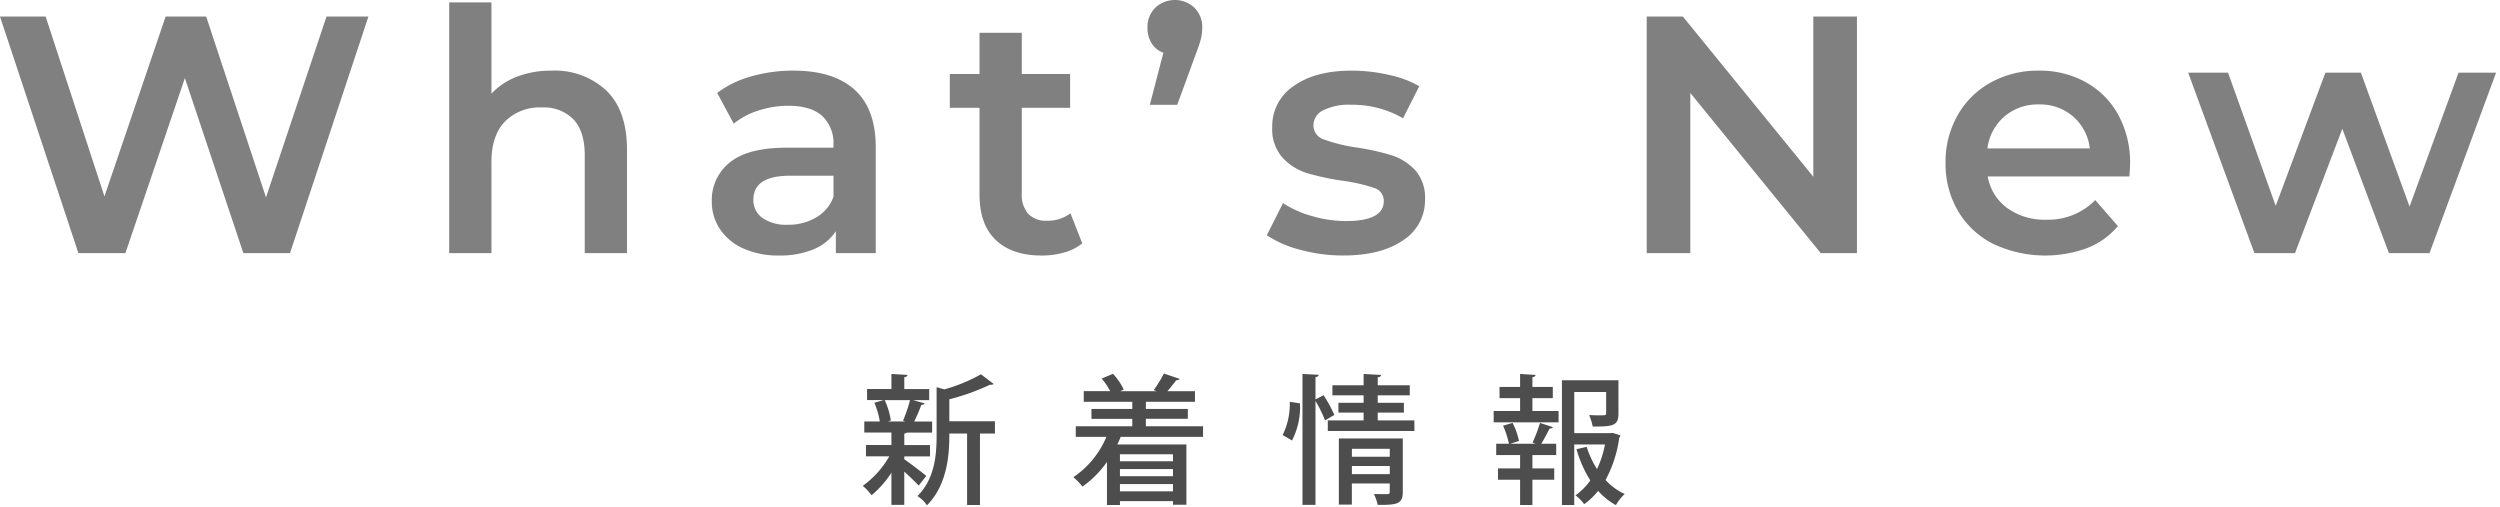
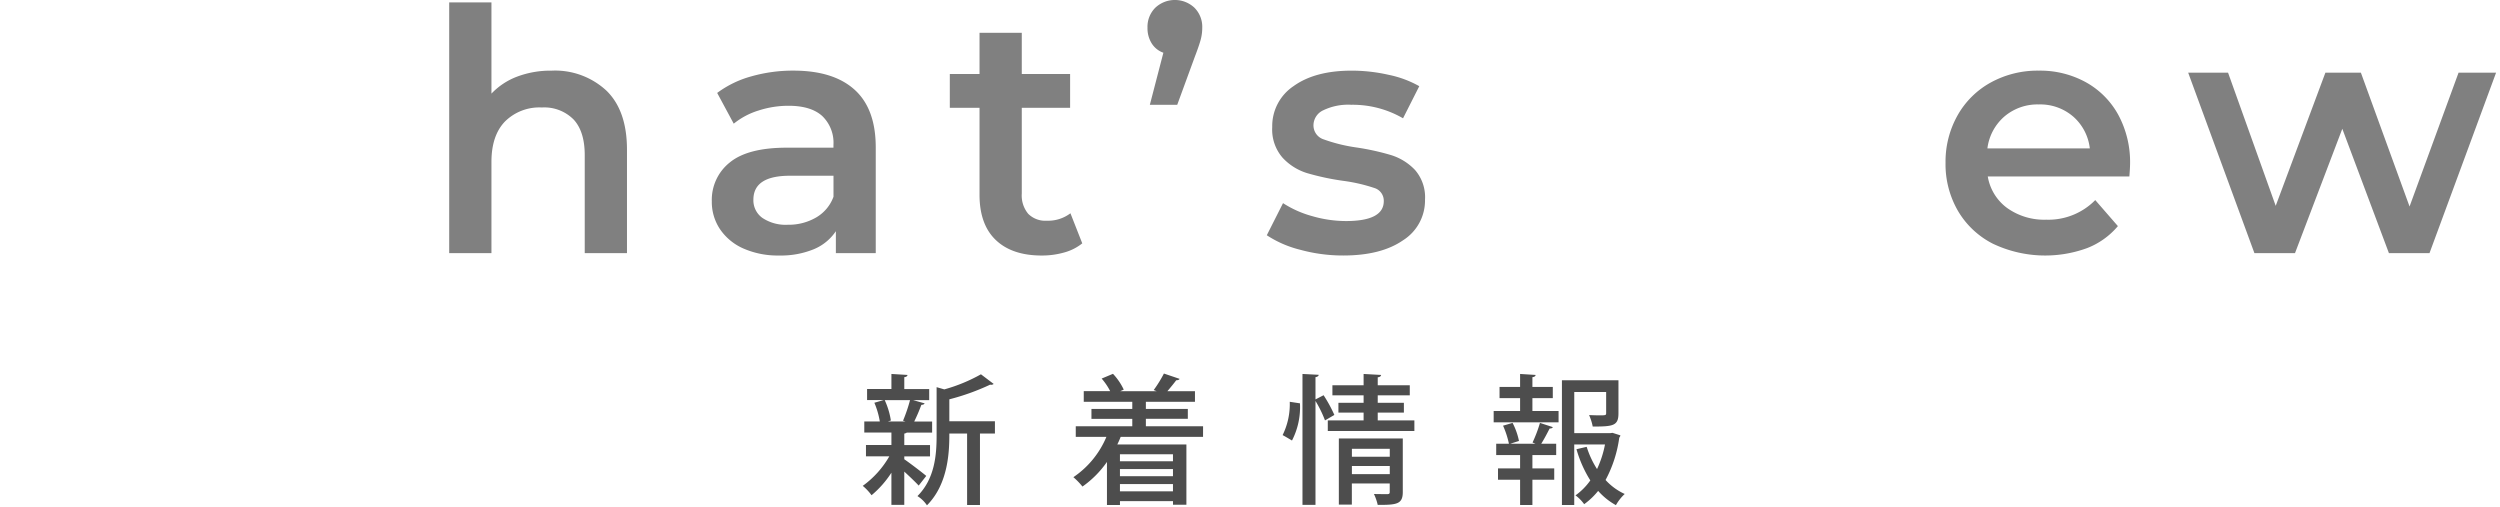
<svg xmlns="http://www.w3.org/2000/svg" id="レイヤー_1" data-name="レイヤー 1" width="429" height="87" viewBox="0 0 429 87">
  <defs>
    <style>.cls-1{fill:gray;}.cls-2{fill:#4d4d4d;}</style>
  </defs>
-   <path class="cls-1" d="M63.22,2.842l-13.456,40.6h-8L31.726,13.4,21.518,43.442H13.456L0,2.842H7.83L17.922,33.7,28.42,2.842h6.96l10.266,31.03L56.028,2.842Z" />
  <path class="cls-1" d="M104.052,15.543q3.537,3.425,3.538,10.151V43.442h-7.25V26.622q0-4.059-1.914-6.12a7.08,7.08,0,0,0-5.452-2.058,8.371,8.371,0,0,0-6.322,2.407q-2.32,2.407-2.32,6.931v15.66h-7.25V.406h7.25v15.66a11.786,11.786,0,0,1,4.437-2.929,16.273,16.273,0,0,1,5.887-1.014A12.948,12.948,0,0,1,104.052,15.543Z" />
  <path class="cls-1" d="M146.653,15.4q3.624,3.276,3.625,9.889V43.442h-6.844v-3.77a8.434,8.434,0,0,1-3.8,3.1,14.858,14.858,0,0,1-5.945,1.073,14.576,14.576,0,0,1-6.09-1.189,9.4,9.4,0,0,1-4.031-3.306,8.383,8.383,0,0,1-1.421-4.785,8.2,8.2,0,0,1,3.1-6.7q3.1-2.523,9.773-2.523h8v-.464a6.349,6.349,0,0,0-1.943-4.988q-1.944-1.74-5.771-1.74a16.668,16.668,0,0,0-5.133.812,12.633,12.633,0,0,0-4.263,2.262l-2.842-5.278a17.592,17.592,0,0,1,5.858-2.842,26.075,26.075,0,0,1,7.25-.985Q143.027,12.123,146.653,15.4Zm-6.612,21.924a6.784,6.784,0,0,0,2.987-3.567v-3.6h-7.482q-6.264,0-6.264,4.118a3.7,3.7,0,0,0,1.566,3.132,7.175,7.175,0,0,0,4.35,1.16A9.358,9.358,0,0,0,140.041,37.323Z" />
  <path class="cls-1" d="M185.716,41.76a8.538,8.538,0,0,1-3.1,1.566,13.977,13.977,0,0,1-3.857.522q-5.1,0-7.888-2.668t-2.784-7.772V18.5h-5.1V12.7h5.1V5.626h7.25V12.7h8.294v5.8h-8.294V33.234a4.9,4.9,0,0,0,1.1,3.451,4.133,4.133,0,0,0,3.19,1.189,6.368,6.368,0,0,0,4.06-1.276Z" />
  <path class="cls-1" d="M204.972,1.334a4.635,4.635,0,0,1,1.334,3.422,7.855,7.855,0,0,1-.262,2.03q-.26.987-1.014,2.958l-3.016,8.236h-4.7l2.321-8.932a3.889,3.889,0,0,1-2-1.595,4.884,4.884,0,0,1-.725-2.7,4.631,4.631,0,0,1,1.334-3.422,4.909,4.909,0,0,1,6.728,0Z" />
  <path class="cls-1" d="M223.125,42.862a18.5,18.5,0,0,1-5.742-2.494l2.784-5.51a17.875,17.875,0,0,0,5.017,2.233,20.827,20.827,0,0,0,5.772.841q6.5,0,6.5-3.422a2.286,2.286,0,0,0-1.655-2.262,28.581,28.581,0,0,0-5.306-1.218,42.932,42.932,0,0,1-6.235-1.334,9.543,9.543,0,0,1-4.175-2.639,7.362,7.362,0,0,1-1.77-5.249A8.252,8.252,0,0,1,222,14.761q3.682-2.64,9.947-2.638a28.729,28.729,0,0,1,6.379.724,17.917,17.917,0,0,1,5.221,1.943l-2.786,5.51a17.169,17.169,0,0,0-8.873-2.32,9.832,9.832,0,0,0-4.843.957,2.855,2.855,0,0,0-1.653,2.522,2.52,2.52,0,0,0,1.77,2.466,27.993,27.993,0,0,0,5.48,1.363,42.438,42.438,0,0,1,6.09,1.334,9.555,9.555,0,0,1,4.09,2.552,7.122,7.122,0,0,1,1.711,5.1,8.077,8.077,0,0,1-3.772,6.96q-3.77,2.61-10.265,2.61A27.738,27.738,0,0,1,223.125,42.862Z" />
-   <path class="cls-1" d="M318.651,2.842v40.6h-6.206L290.056,15.95V43.442h-7.481V2.842h6.206l22.387,27.491V2.842Z" />
  <path class="cls-1" d="M365.4,30.276H341.1a8.42,8.42,0,0,0,3.335,5.423,10.932,10.932,0,0,0,6.7,2,11.29,11.29,0,0,0,8.411-3.365l3.885,4.467a13.088,13.088,0,0,1-5.278,3.77,20.915,20.915,0,0,1-16.182-.754,14.618,14.618,0,0,1-6-5.655,15.961,15.961,0,0,1-2.117-8.207,16.2,16.2,0,0,1,2.059-8.149,14.6,14.6,0,0,1,5.713-5.655,16.671,16.671,0,0,1,8.236-2.029,16.25,16.25,0,0,1,8.091,2,14.176,14.176,0,0,1,5.568,5.626,17.06,17.06,0,0,1,2,8.381Q365.514,28.885,365.4,30.276ZM343.967,19.981a8.655,8.655,0,0,0-2.928,5.48h17.573a8.553,8.553,0,0,0-2.842-5.451,8.645,8.645,0,0,0-5.916-2.088A8.748,8.748,0,0,0,343.967,19.981Z" />
  <path class="cls-1" d="M428.328,12.47,416.9,43.442h-6.96l-8-21.344-8.12,21.344h-6.96L375.49,12.47h6.843l8.178,22.852,8.527-22.852h6.089l8.352,22.968,8.41-22.968Z" />
  <path class="cls-2" d="M155.177,78.812c.792.528,3.193,2.353,3.769,2.856l-1.3,1.657c-.5-.552-1.56-1.56-2.472-2.4v5.713h-2.208v-5.52a17.121,17.121,0,0,1-3.408,3.864,8.762,8.762,0,0,0-1.512-1.608,16.109,16.109,0,0,0,4.56-5.065H148.6V76.364h4.368V74.228h-4.656v-1.9h2.664a13.9,13.9,0,0,0-.936-3.216l1.584-.456h-2.833v-1.9h4.177V64.171l2.76.168c-.024.192-.168.336-.552.384v2.04h4.273v1.9h-2.761l1.969.551c-.049.168-.241.241-.553.265a30.939,30.939,0,0,1-1.224,2.856h3.073v1.9h-4.345a1.07,1.07,0,0,1-.432.168v1.968h4.417v1.944h-4.417Zm-.216-6.624a26.483,26.483,0,0,0,1.2-3.528h-4.344a13.059,13.059,0,0,1,1.056,3.5l-.528.168h3.048Zm15.769.1V74.4h-2.567V86.661h-2.209V74.4h-3.048c0,2.761-.072,8.545-3.841,12.313a5.42,5.42,0,0,0-1.631-1.584c2.976-2.976,3.288-7.057,3.288-10.393v-8.3l1.32.384a28.063,28.063,0,0,0,6.289-2.592l2.184,1.656a.654.654,0,0,1-.6.121,39.658,39.658,0,0,1-7.009,2.519v3.769Z" />
  <path class="cls-2" d="M206.442,74.972H192.305q-.252.648-.576,1.3h11.857V86.613h-2.3v-.624h-9.1v.672h-2.233V79.268a17.137,17.137,0,0,1-4.2,4.225,12.32,12.32,0,0,0-1.56-1.609,15.637,15.637,0,0,0,5.664-6.912H184.6V73.148h9.7V71.875h-7.008v-1.7H194.3V68.948h-8.328V67.124h4.536a10.711,10.711,0,0,0-1.464-2.161l1.944-.816a10.441,10.441,0,0,1,1.848,2.713l-.6.264h6.241l-.5-.193a22.016,22.016,0,0,0,1.752-2.832l2.688.912c-.072.168-.288.24-.576.24-.408.552-.984,1.249-1.512,1.873h4.728v1.824h-8.425v1.223h7.2v1.7h-7.2v1.273h9.817Zm-5.16,2.977h-9.1v1.2h9.1Zm0,3.767V80.493h-9.1v1.223Zm-9.1,2.593h9.1V83.061h-9.1Z" />
  <path class="cls-2" d="M223.073,69.211a12.5,12.5,0,0,1-1.368,6.385c-1.44-.864-1.537-.888-1.608-.936a11.992,11.992,0,0,0,1.224-5.712Zm4.056-1.391a24.156,24.156,0,0,1,1.848,3.384l-1.607.936a20.084,20.084,0,0,0-1.633-3.337V86.637h-2.232V64.171l2.785.144c-.025.216-.193.336-.553.408V68.54Zm9.289,4.32h6.289v1.824H227.849V72.14h6.145V70.8h-4.321V69.116h4.321V67.843h-5.353V66.116h5.353V64.171l3,.168c-.024.216-.192.36-.576.409v1.368h5.5v1.727h-5.5v1.273h4.489V70.8h-4.489Zm4.3,3.1v9.193c0,2.113-1.08,2.208-4.3,2.208a9.115,9.115,0,0,0-.648-1.872c.984.024,1.992.024,2.3.024s.408-.1.408-.36V82.964h-6.5v3.625h-2.232V75.236Zm-2.232,1.776h-6.5V78.38h6.5Zm-6.5,4.345h6.5V79.964h-6.5Z" />
  <path class="cls-2" d="M262.961,68.324v2.208h4.489v1.944H256.313V70.532h4.536V68.324h-3.528V66.4h3.528V64.171l2.664.168c-.023.192-.168.336-.552.384V66.4h3.5v1.92Zm.024,7.608a22.8,22.8,0,0,0,1.272-3.36l2.208.72c-.072.167-.24.24-.551.24-.361.72-.937,1.824-1.441,2.616h2.569v1.944h-4.081v2.281h3.745v1.944h-3.745v4.344h-2.112V82.317h-3.792V80.373h3.792V78.092h-4.1V76.148h2.184a15.358,15.358,0,0,0-1.009-3.1l1.633-.48a11.8,11.8,0,0,1,1.1,3.1l-1.512.48h4.345Zm13.729-1.656,1.344.432a.651.651,0,0,1-.191.384,21.412,21.412,0,0,1-2.353,7.273,10.047,10.047,0,0,0,3.288,2.4,7.956,7.956,0,0,0-1.511,1.92,11.4,11.4,0,0,1-3.048-2.448,12.051,12.051,0,0,1-2.4,2.28,6.837,6.837,0,0,0-1.488-1.512,10.774,10.774,0,0,0,2.544-2.568,20.51,20.51,0,0,1-2.376-5.353l1.752-.408a15.841,15.841,0,0,0,1.776,3.817,17.783,17.783,0,0,0,1.368-4.225h-5.28V86.661h-2.112V65.251h9.7V70.94c0,2.136-.935,2.256-4.416,2.256a8.9,8.9,0,0,0-.624-1.968c.649.023,1.3.048,1.776.048,1.056,0,1.152-.025,1.152-.384V67.267h-5.472v7.057h6.168Z" />
</svg>